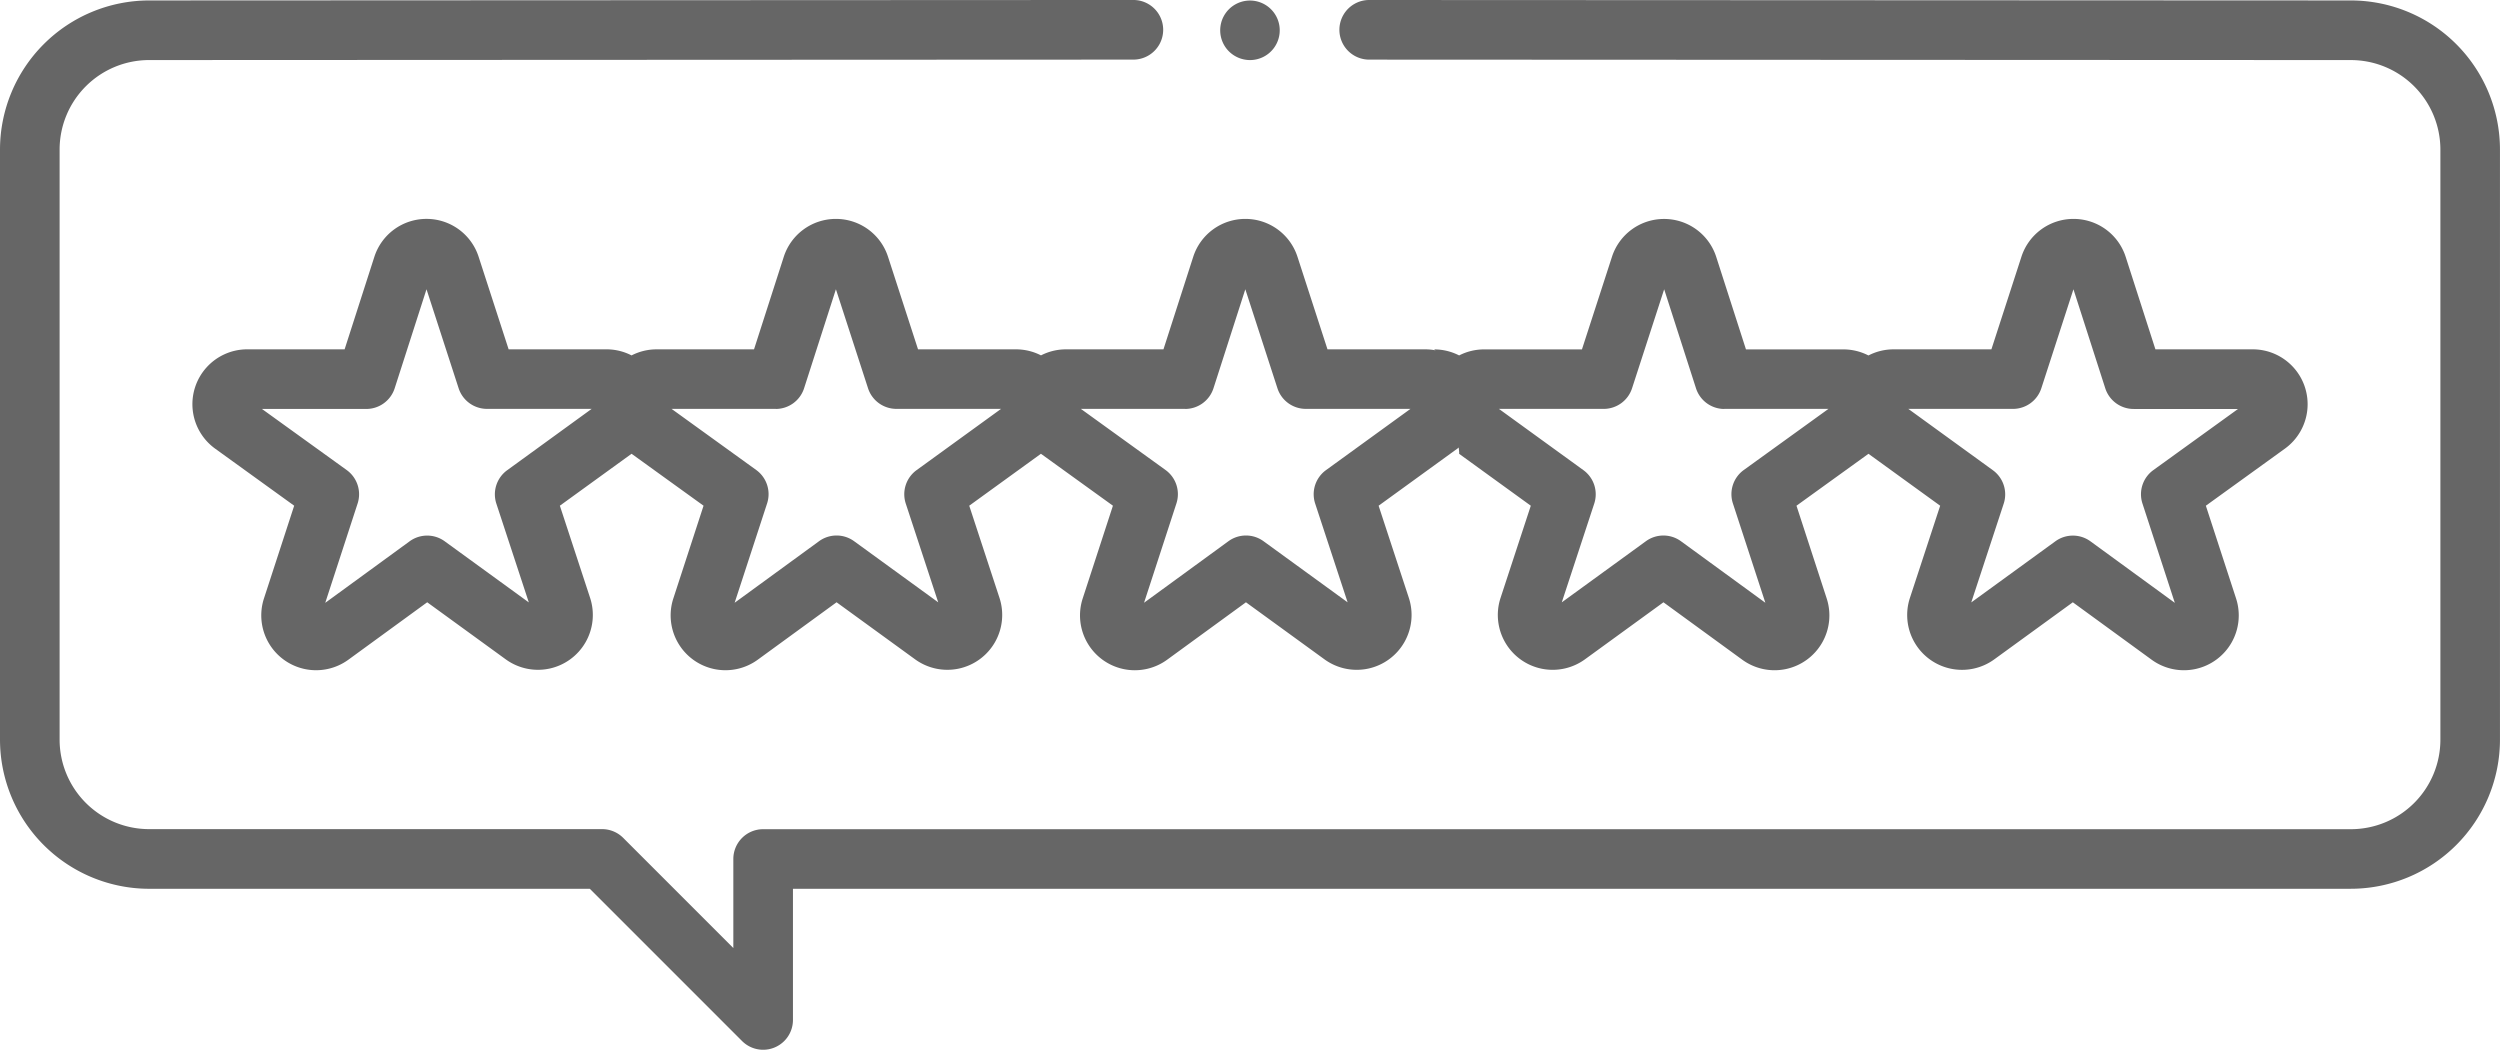
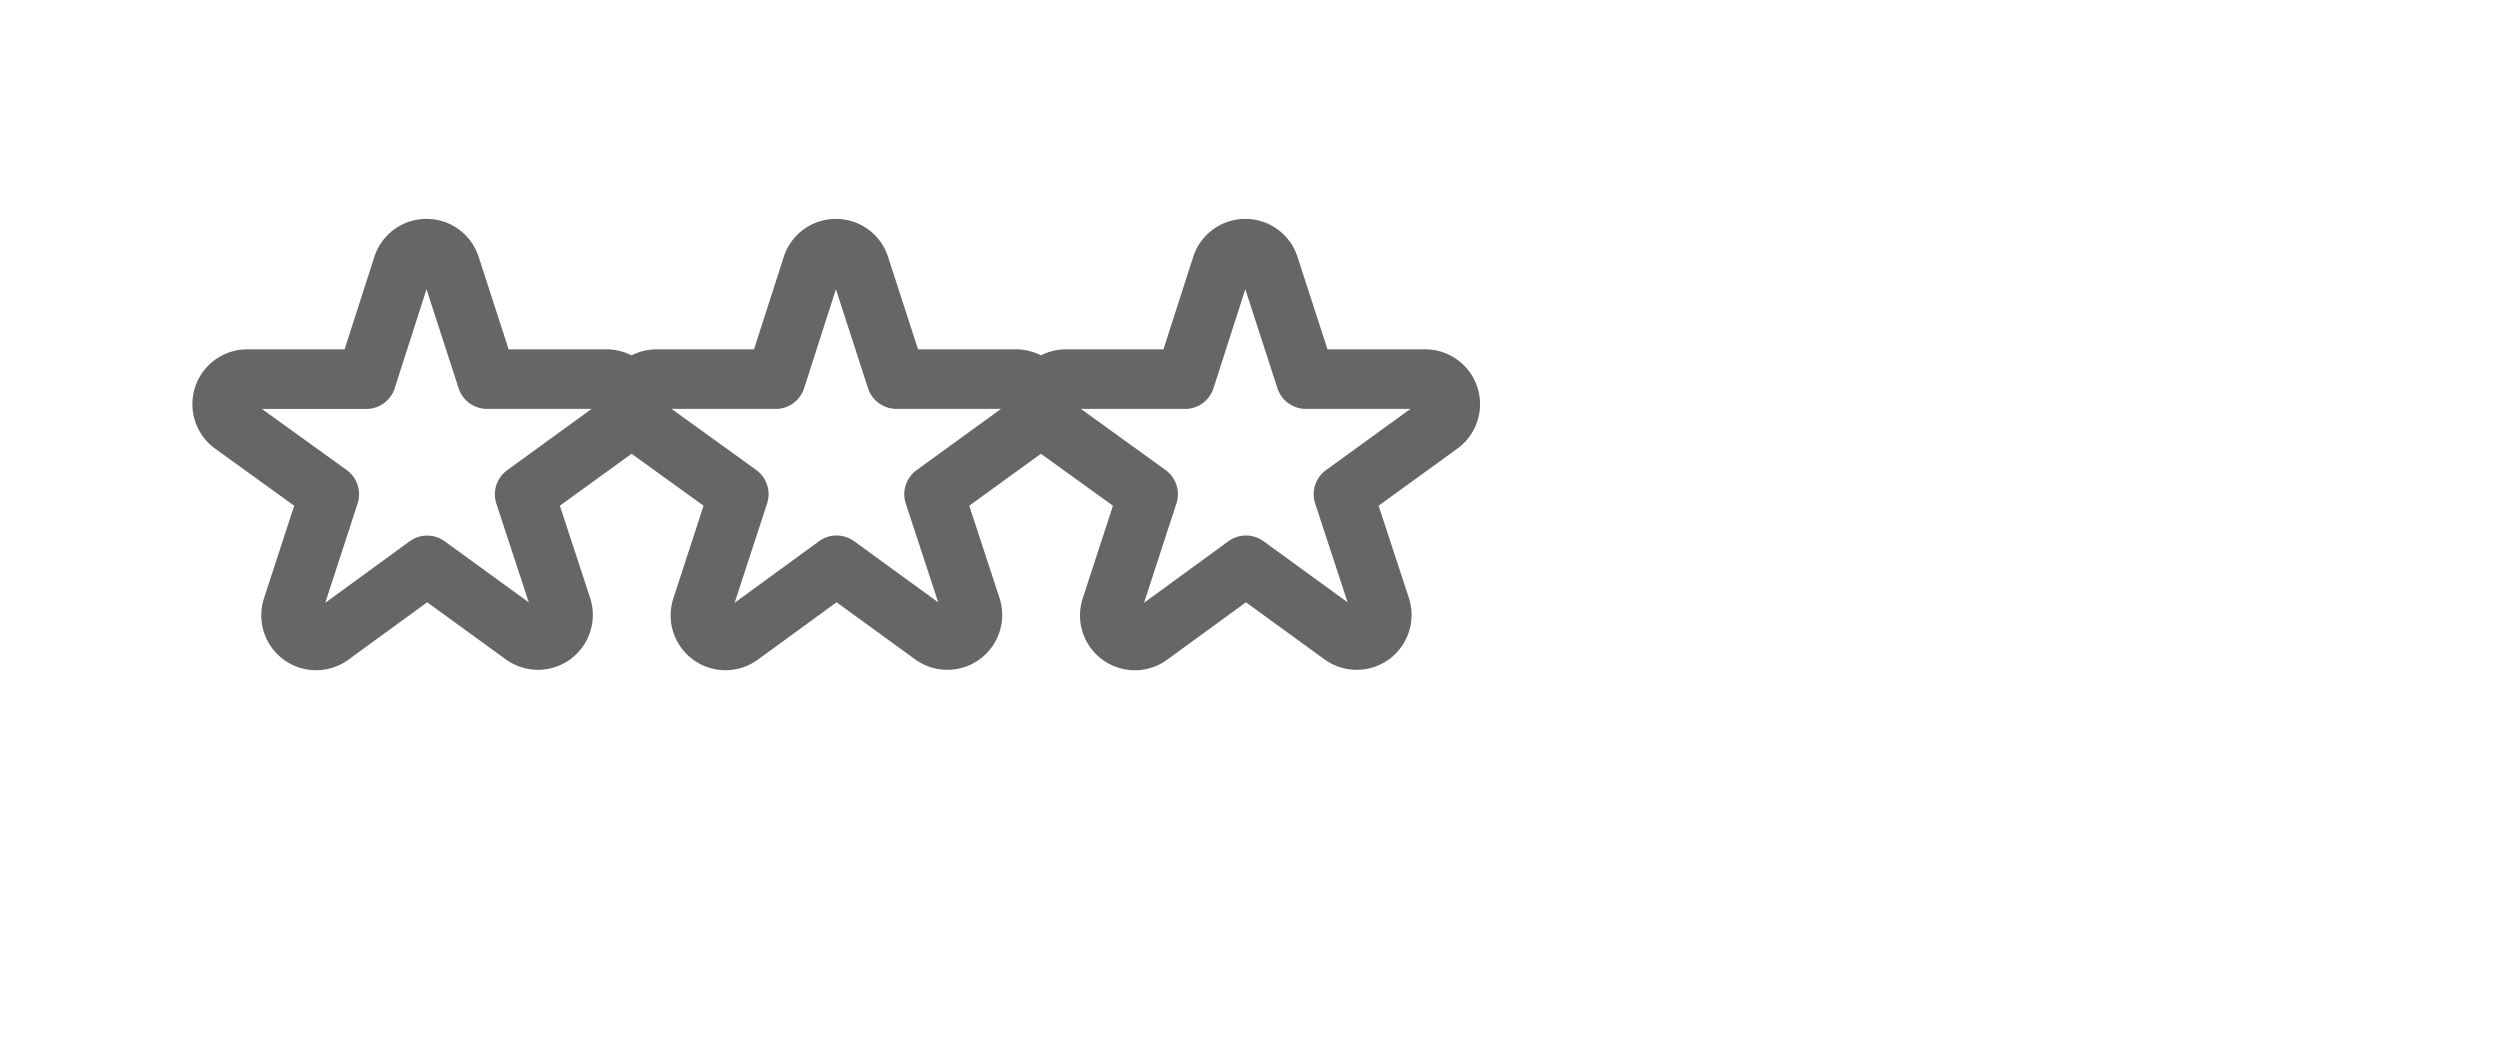
<svg xmlns="http://www.w3.org/2000/svg" width="154.047" height="64.685" viewBox="0 0 154.047 64.685">
  <g id="XMLID_1264_" transform="translate(0 -79.972)">
    <g id="XMLID_457_" transform="translate(0 80)">
-       <path id="XMLID_458_" d="M144.863,80l-60.494-.028a1.837,1.837,0,0,0,0,3.674l60.494.028a5.517,5.517,0,0,1,5.511,5.511v36.37a5.517,5.517,0,0,1-5.511,5.511H47.024a1.837,1.837,0,0,0-1.837,1.837v5.485L38.4,131.6a1.837,1.837,0,0,0-1.3-.538H9.184a5.517,5.517,0,0,1-5.511-5.511V89.184a5.517,5.517,0,0,1,5.511-5.511l60.653-.028a1.837,1.837,0,1,0,0-3.674L9.184,80A9.2,9.2,0,0,0,0,89.184v36.37a9.2,9.2,0,0,0,9.184,9.184H36.344l9.381,9.381a1.837,1.837,0,0,0,3.136-1.3v-8.082h96a9.2,9.2,0,0,0,9.184-9.184V89.184A9.194,9.194,0,0,0,144.863,80Z" transform="translate(0 -80)" fill="#666" />
      <path id="XMLID_1158_" d="M67.069,161.684a3.378,3.378,0,0,0-1.545-.372H59.5l-1.848-5.7a3.37,3.37,0,0,0-3.215-2.337h0a3.37,3.37,0,0,0-3.213,2.345l-1.83,5.692h-6a3.38,3.38,0,0,0-1.978,6.12l4.87,3.516-1.861,5.712a3.378,3.378,0,0,0,5.2,3.778l4.858-3.54,4.837,3.515a3.38,3.38,0,0,0,5.2-3.787l-1.863-5.678,4.418-3.2,4.436,3.2-1.861,5.712a3.378,3.378,0,0,0,5.2,3.778l4.858-3.54,4.837,3.515a3.38,3.38,0,0,0,5.2-3.787l-1.863-5.678,4.418-3.2,4.436,3.2-1.861,5.712a3.378,3.378,0,0,0,5.2,3.779l4.858-3.54,4.837,3.515a3.38,3.38,0,0,0,5.2-3.787l-1.863-5.678,4.856-3.521a3.38,3.38,0,0,0-1.984-6.115h-6.022l-1.848-5.7a3.371,3.371,0,0,0-3.215-2.337h0a3.37,3.37,0,0,0-3.213,2.345l-1.831,5.692h-6a3.379,3.379,0,0,0-1.546.372,3.379,3.379,0,0,0-1.546-.372H84.727l-1.848-5.7a3.37,3.37,0,0,0-3.215-2.337h0a3.37,3.37,0,0,0-3.213,2.345l-1.83,5.692h-6a3.387,3.387,0,0,0-1.545.373Zm-7.658,7.077a1.837,1.837,0,0,0-.667,2.06l2,6.086-5.182-3.766a1.837,1.837,0,0,0-2.162,0l-5.2,3.792,1.995-6.122a1.837,1.837,0,0,0-.671-2.058L44.3,164.986H50.73a1.837,1.837,0,0,0,1.749-1.275l1.961-6.1,1.979,6.1a1.837,1.837,0,0,0,1.747,1.27h6.451Zm41.772-3.775a1.837,1.837,0,0,0,1.749-1.275l1.962-6.1,1.979,6.1a1.837,1.837,0,0,0,1.747,1.27h6.451l-5.206,3.775a1.837,1.837,0,0,0-.667,2.06l2,6.086-5.182-3.766a1.837,1.837,0,0,0-2.162,0l-5.2,3.792,1.995-6.122a1.837,1.837,0,0,0-.671-2.058l-5.218-3.767h6.431Zm-25.226,0a1.837,1.837,0,0,0,1.749-1.275l1.961-6.1,1.979,6.1a1.837,1.837,0,0,0,1.747,1.27h6.451l-5.206,3.775a1.837,1.837,0,0,0-.667,2.06l2,6.086-5.182-3.766a1.837,1.837,0,0,0-2.162,0l-5.2,3.792,2-6.122a1.837,1.837,0,0,0-.671-2.059l-5.218-3.767h6.431Z" transform="translate(-28.159 -139.815)" fill="#666" />
-       <path id="XMLID_1158_2" data-name="XMLID_1158_" d="M92.3,161.684a3.378,3.378,0,0,1,1.545-.372h6.022l1.848-5.7a3.37,3.37,0,0,1,3.215-2.337h0a3.37,3.37,0,0,1,3.213,2.345l1.83,5.692h6a3.38,3.38,0,0,1,1.978,6.12l-4.87,3.516,1.861,5.712a3.378,3.378,0,0,1-5.2,3.778l-4.858-3.54-4.837,3.515a3.379,3.379,0,0,1-5.2-3.787l1.863-5.678-4.418-3.2-4.436,3.2,1.861,5.712a3.378,3.378,0,0,1-5.2,3.778l-4.858-3.54-4.837,3.515a3.38,3.38,0,0,1-5.2-3.787l1.863-5.678-4.418-3.2c.089-.313-1.114-6.3-1.544-6.433a3.379,3.379,0,0,1,1.546.372,3.379,3.379,0,0,1,1.546-.372h6.022l1.848-5.7a3.37,3.37,0,0,1,3.215-2.337h0a3.37,3.37,0,0,1,3.213,2.345l1.83,5.692h6a3.387,3.387,0,0,1,1.545.373Zm7.658,7.077a1.837,1.837,0,0,1,.667,2.06l-2,6.086,5.182-3.766a1.837,1.837,0,0,1,2.162,0l5.2,3.792-1.995-6.122a1.837,1.837,0,0,1,.671-2.058l5.218-3.767h-6.431a1.837,1.837,0,0,1-1.749-1.275l-1.961-6.1-1.979,6.1a1.837,1.837,0,0,1-1.747,1.27H94.748Zm-16.545-3.775a1.837,1.837,0,0,1-1.749-1.275l-1.961-6.1-1.979,6.1a1.837,1.837,0,0,1-1.747,1.27H69.521l5.206,3.775a1.837,1.837,0,0,1,.667,2.06l-2,6.086,5.182-3.766a1.837,1.837,0,0,1,2.162,0l5.2,3.792-2-6.122a1.837,1.837,0,0,1,.671-2.059l5.218-3.767H83.408Z" transform="translate(22.841 -139.814)" fill="#666" />
-       <path id="XMLID_1305_" d="M247.967,83.674a1.834,1.834,0,1,0-1.3-.538A1.851,1.851,0,0,0,247.967,83.674Z" transform="translate(-170.943 -80)" fill="#666" />
    </g>
  </g>
</svg>